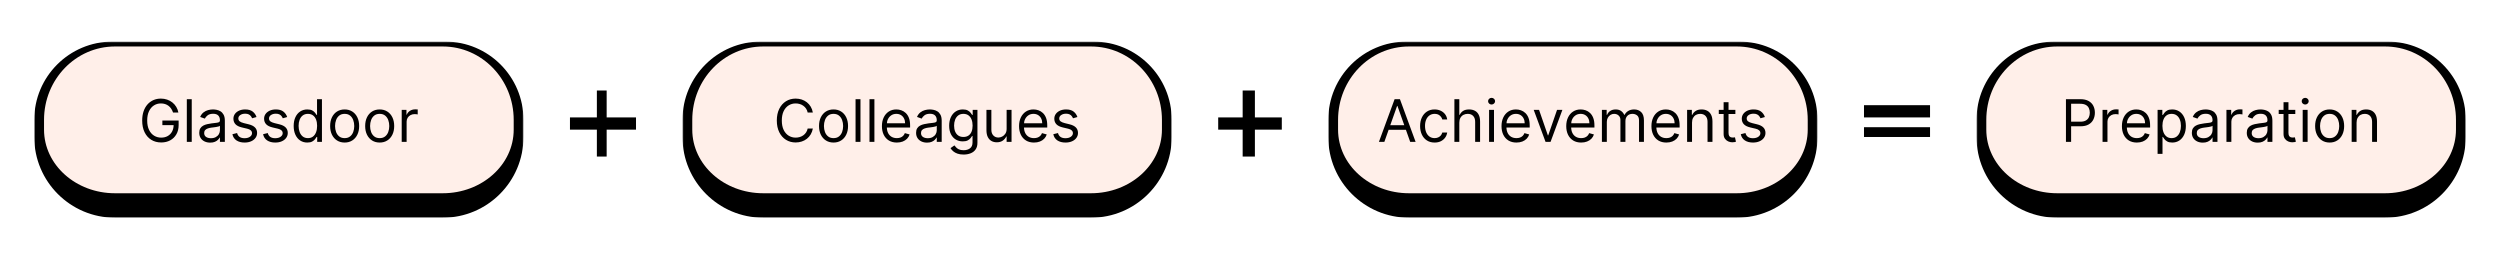
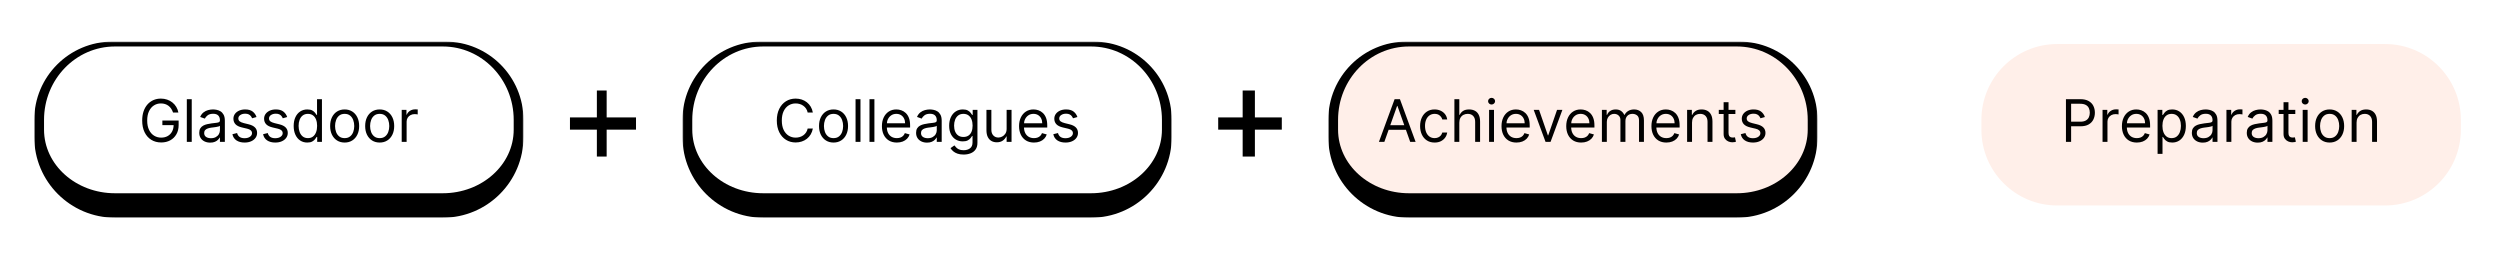
<svg xmlns="http://www.w3.org/2000/svg" width="1022" height="109" viewBox="0 0 1022 109" fill="none">
  <rect width="1022" height="109" fill="white" />
  <mask id="path-1-outside-1_105_282" maskUnits="userSpaceOnUse" x="14" y="17" width="200" height="72" fill="black">
    <rect fill="white" x="14" y="17" width="200" height="72" />
    <path d="M16 49C16 31.879 29.879 18 47 18H181C198.121 18 212 31.879 212 49V53C212 70.121 198.121 84 181 84H47C29.879 84 16 70.121 16 53V49Z" />
  </mask>
-   <path d="M16 49C16 31.879 29.879 18 47 18H181C198.121 18 212 31.879 212 49V53C212 70.121 198.121 84 181 84H47C29.879 84 16 70.121 16 53V49Z" fill="#FFEFE9" />
  <path d="M14 49C14 31.327 28.327 17 46 17H182C199.673 17 214 31.327 214 49H210C210 32.431 197.016 19 181 19H47C30.984 19 18 32.431 18 49H14ZM214 56C214 74.225 199.225 89 181 89H47C28.775 89 14 74.225 14 56L18 53C18 67.359 30.984 79 47 79H181C197.016 79 210 67.359 210 53L214 56ZM47 89C28.775 89 14 74.225 14 56V49C14 31.327 28.327 17 46 17L47 19C30.984 19 18 32.431 18 49V53C18 67.359 30.984 79 47 79V89ZM182 17C199.673 17 214 31.327 214 49V56C214 74.225 199.225 89 181 89V79C197.016 79 210 67.359 210 53V49C210 32.431 197.016 19 181 19L182 17Z" fill="black" mask="url(#path-1-outside-1_105_282)" />
  <mask id="path-3-outside-2_105_282" maskUnits="userSpaceOnUse" x="279" y="17" width="200" height="72" fill="black">
    <rect fill="white" x="279" y="17" width="200" height="72" />
    <path d="M281 49C281 31.879 294.879 18 312 18H446C463.121 18 477 31.879 477 49V53C477 70.121 463.121 84 446 84H312C294.879 84 281 70.121 281 53V49Z" />
  </mask>
-   <path d="M281 49C281 31.879 294.879 18 312 18H446C463.121 18 477 31.879 477 49V53C477 70.121 463.121 84 446 84H312C294.879 84 281 70.121 281 53V49Z" fill="#FFEFE9" />
  <path d="M279 49C279 31.327 293.327 17 311 17H447C464.673 17 479 31.327 479 49H475C475 32.431 462.016 19 446 19H312C295.984 19 283 32.431 283 49H279ZM479 56C479 74.225 464.225 89 446 89H312C293.775 89 279 74.225 279 56L283 53C283 67.359 295.984 79 312 79H446C462.016 79 475 67.359 475 53L479 56ZM312 89C293.775 89 279 74.225 279 56V49C279 31.327 293.327 17 311 17L312 19C295.984 19 283 32.431 283 49V53C283 67.359 295.984 79 312 79V89ZM447 17C464.673 17 479 31.327 479 49V56C479 74.225 464.225 89 446 89V79C462.016 79 475 67.359 475 53V49C475 32.431 462.016 19 446 19L447 17Z" fill="black" mask="url(#path-3-outside-2_105_282)" />
  <mask id="path-5-outside-3_105_282" maskUnits="userSpaceOnUse" x="543" y="17" width="200" height="72" fill="black">
    <rect fill="white" x="543" y="17" width="200" height="72" />
    <path d="M545 49C545 31.879 558.879 18 576 18H710C727.121 18 741 31.879 741 49V53C741 70.121 727.121 84 710 84H576C558.879 84 545 70.121 545 53V49Z" />
  </mask>
  <path d="M545 49C545 31.879 558.879 18 576 18H710C727.121 18 741 31.879 741 49V53C741 70.121 727.121 84 710 84H576C558.879 84 545 70.121 545 53V49Z" fill="#FFEFE9" />
  <path d="M543 49C543 31.327 557.327 17 575 17H711C728.673 17 743 31.327 743 49H739C739 32.431 726.016 19 710 19H576C559.984 19 547 32.431 547 49H543ZM743 56C743 74.225 728.225 89 710 89H576C557.775 89 543 74.225 543 56L547 53C547 67.359 559.984 79 576 79H710C726.016 79 739 67.359 739 53L743 56ZM576 89C557.775 89 543 74.225 543 56V49C543 31.327 557.327 17 575 17L576 19C559.984 19 547 32.431 547 49V53C547 67.359 559.984 79 576 79V89ZM711 17C728.673 17 743 31.327 743 49V56C743 74.225 728.225 89 710 89V79C726.016 79 739 67.359 739 53V49C739 32.431 726.016 19 710 19L711 17Z" fill="black" mask="url(#path-5-outside-3_105_282)" />
  <mask id="path-7-outside-4_105_282" maskUnits="userSpaceOnUse" x="808" y="17" width="200" height="72" fill="black">
    <rect fill="white" x="808" y="17" width="200" height="72" />
    <path d="M810 49C810 31.879 823.879 18 841 18H975C992.121 18 1006 31.879 1006 49V53C1006 70.121 992.121 84 975 84H841C823.879 84 810 70.121 810 53V49Z" />
  </mask>
  <path d="M810 49C810 31.879 823.879 18 841 18H975C992.121 18 1006 31.879 1006 49V53C1006 70.121 992.121 84 975 84H841C823.879 84 810 70.121 810 53V49Z" fill="#FFEFE9" />
-   <path d="M808 49C808 31.327 822.327 17 840 17H976C993.673 17 1008 31.327 1008 49H1004C1004 32.431 991.016 19 975 19H841C824.984 19 812 32.431 812 49H808ZM1008 56C1008 74.225 993.225 89 975 89H841C822.775 89 808 74.225 808 56L812 53C812 67.359 824.984 79 841 79H975C991.016 79 1004 67.359 1004 53L1008 56ZM841 89C822.775 89 808 74.225 808 56V49C808 31.327 822.327 17 840 17L841 19C824.984 19 812 32.431 812 49V53C812 67.359 824.984 79 841 79V89ZM976 17C993.673 17 1008 31.327 1008 49V56C1008 74.225 993.225 89 975 89V79C991.016 79 1004 67.359 1004 53V49C1004 32.431 991.016 19 975 19L976 17Z" fill="black" mask="url(#path-7-outside-4_105_282)" />
  <path d="M70.741 46C70.553 45.426 70.306 44.912 69.999 44.457C69.698 43.997 69.337 43.605 68.917 43.281C68.502 42.957 68.031 42.71 67.502 42.54C66.974 42.369 66.394 42.284 65.763 42.284C64.729 42.284 63.789 42.551 62.943 43.085C62.096 43.619 61.423 44.406 60.923 45.446C60.423 46.486 60.173 47.761 60.173 49.273C60.173 50.784 60.425 52.06 60.931 53.099C61.437 54.139 62.121 54.926 62.985 55.46C63.849 55.994 64.82 56.261 65.9 56.261C66.9 56.261 67.781 56.048 68.542 55.622C69.309 55.19 69.906 54.582 70.332 53.798C70.763 53.008 70.979 52.08 70.979 51.011L71.627 51.148H66.377V49.273H73.025V51.148C73.025 52.585 72.718 53.835 72.104 54.898C71.496 55.96 70.656 56.784 69.582 57.369C68.513 57.949 67.286 58.239 65.9 58.239C64.354 58.239 62.996 57.875 61.826 57.148C60.661 56.42 59.752 55.386 59.099 54.045C58.451 52.705 58.127 51.114 58.127 49.273C58.127 47.892 58.312 46.651 58.681 45.548C59.056 44.44 59.584 43.497 60.266 42.719C60.948 41.94 61.755 41.344 62.687 40.929C63.619 40.514 64.644 40.307 65.763 40.307C66.684 40.307 67.542 40.446 68.337 40.724C69.138 40.997 69.852 41.386 70.477 41.892C71.107 42.392 71.633 42.992 72.053 43.69C72.474 44.383 72.763 45.153 72.923 46H70.741ZM78.383 40.545V58H76.372V40.545H78.383ZM85.92 58.307C85.09 58.307 84.337 58.151 83.661 57.838C82.985 57.52 82.448 57.062 82.05 56.466C81.653 55.864 81.454 55.136 81.454 54.284C81.454 53.534 81.602 52.926 81.897 52.46C82.192 51.989 82.587 51.619 83.082 51.352C83.576 51.085 84.121 50.886 84.718 50.756C85.32 50.619 85.925 50.511 86.533 50.432C87.329 50.33 87.974 50.253 88.468 50.202C88.968 50.145 89.332 50.051 89.559 49.92C89.792 49.79 89.908 49.562 89.908 49.239V49.17C89.908 48.33 89.678 47.676 89.218 47.21C88.763 46.744 88.073 46.511 87.147 46.511C86.187 46.511 85.434 46.722 84.888 47.142C84.343 47.562 83.96 48.011 83.738 48.489L81.829 47.807C82.17 47.011 82.624 46.392 83.192 45.949C83.766 45.5 84.391 45.188 85.067 45.011C85.749 44.83 86.42 44.739 87.079 44.739C87.499 44.739 87.982 44.79 88.528 44.892C89.079 44.989 89.61 45.19 90.121 45.497C90.638 45.804 91.067 46.267 91.408 46.886C91.749 47.506 91.92 48.335 91.92 49.375V58H89.908V56.227H89.806C89.67 56.511 89.442 56.815 89.124 57.139C88.806 57.463 88.383 57.739 87.854 57.966C87.326 58.193 86.681 58.307 85.92 58.307ZM86.227 56.5C87.022 56.5 87.692 56.344 88.238 56.031C88.789 55.719 89.204 55.315 89.482 54.821C89.766 54.327 89.908 53.807 89.908 53.261V51.42C89.823 51.523 89.636 51.617 89.346 51.702C89.062 51.781 88.732 51.852 88.357 51.915C87.988 51.972 87.627 52.023 87.275 52.068C86.928 52.108 86.647 52.142 86.431 52.17C85.908 52.239 85.42 52.349 84.965 52.503C84.516 52.651 84.153 52.875 83.874 53.176C83.602 53.472 83.465 53.875 83.465 54.386C83.465 55.085 83.724 55.614 84.241 55.972C84.763 56.324 85.425 56.5 86.227 56.5ZM104.864 47.841L103.057 48.352C102.943 48.051 102.776 47.758 102.554 47.474C102.338 47.185 102.043 46.946 101.668 46.758C101.293 46.571 100.812 46.477 100.227 46.477C99.426 46.477 98.758 46.662 98.224 47.031C97.696 47.395 97.432 47.858 97.432 48.42C97.432 48.92 97.614 49.315 97.977 49.605C98.341 49.895 98.909 50.136 99.682 50.33L101.625 50.807C102.795 51.091 103.668 51.526 104.241 52.111C104.815 52.69 105.102 53.438 105.102 54.352C105.102 55.102 104.886 55.773 104.455 56.364C104.028 56.955 103.432 57.42 102.665 57.761C101.898 58.102 101.006 58.273 99.989 58.273C98.653 58.273 97.548 57.983 96.673 57.403C95.798 56.824 95.244 55.977 95.011 54.864L96.921 54.386C97.102 55.091 97.446 55.619 97.952 55.972C98.463 56.324 99.131 56.5 99.954 56.5C100.892 56.5 101.636 56.301 102.188 55.903C102.744 55.5 103.023 55.017 103.023 54.455C103.023 54 102.864 53.619 102.545 53.312C102.227 53 101.739 52.767 101.08 52.614L98.898 52.102C97.699 51.818 96.818 51.378 96.256 50.781C95.699 50.179 95.421 49.426 95.421 48.523C95.421 47.784 95.628 47.131 96.043 46.562C96.463 45.994 97.034 45.548 97.756 45.224C98.483 44.901 99.307 44.739 100.227 44.739C101.523 44.739 102.54 45.023 103.278 45.591C104.023 46.159 104.551 46.909 104.864 47.841ZM117.403 47.841L115.596 48.352C115.482 48.051 115.315 47.758 115.093 47.474C114.877 47.185 114.582 46.946 114.207 46.758C113.832 46.571 113.352 46.477 112.766 46.477C111.965 46.477 111.298 46.662 110.763 47.031C110.235 47.395 109.971 47.858 109.971 48.42C109.971 48.92 110.153 49.315 110.516 49.605C110.88 49.895 111.448 50.136 112.221 50.33L114.164 50.807C115.335 51.091 116.207 51.526 116.781 52.111C117.354 52.69 117.641 53.438 117.641 54.352C117.641 55.102 117.425 55.773 116.994 56.364C116.567 56.955 115.971 57.42 115.204 57.761C114.437 58.102 113.545 58.273 112.528 58.273C111.192 58.273 110.087 57.983 109.212 57.403C108.337 56.824 107.783 55.977 107.55 54.864L109.46 54.386C109.641 55.091 109.985 55.619 110.491 55.972C111.002 56.324 111.67 56.5 112.494 56.5C113.431 56.5 114.175 56.301 114.727 55.903C115.283 55.5 115.562 55.017 115.562 54.455C115.562 54 115.403 53.619 115.085 53.312C114.766 53 114.278 52.767 113.619 52.614L111.437 52.102C110.238 51.818 109.357 51.378 108.795 50.781C108.238 50.179 107.96 49.426 107.96 48.523C107.96 47.784 108.167 47.131 108.582 46.562C109.002 45.994 109.573 45.548 110.295 45.224C111.022 44.901 111.846 44.739 112.766 44.739C114.062 44.739 115.079 45.023 115.817 45.591C116.562 46.159 117.09 46.909 117.403 47.841ZM125.612 58.273C124.521 58.273 123.558 57.997 122.723 57.446C121.888 56.889 121.234 56.105 120.763 55.094C120.291 54.077 120.055 52.875 120.055 51.489C120.055 50.114 120.291 48.92 120.763 47.909C121.234 46.898 121.891 46.117 122.732 45.565C123.572 45.014 124.544 44.739 125.646 44.739C126.499 44.739 127.172 44.881 127.666 45.165C128.166 45.443 128.547 45.761 128.808 46.119C129.075 46.472 129.283 46.761 129.43 46.989H129.601V40.545H131.612V58H129.669V55.989H129.43C129.283 56.227 129.072 56.528 128.8 56.892C128.527 57.25 128.138 57.571 127.632 57.855C127.126 58.133 126.453 58.273 125.612 58.273ZM125.885 56.466C126.692 56.466 127.374 56.256 127.93 55.835C128.487 55.409 128.911 54.821 129.2 54.071C129.49 53.315 129.635 52.443 129.635 51.455C129.635 50.477 129.493 49.622 129.209 48.889C128.925 48.151 128.504 47.577 127.947 47.168C127.391 46.753 126.703 46.545 125.885 46.545C125.033 46.545 124.322 46.764 123.754 47.202C123.192 47.633 122.768 48.222 122.484 48.966C122.206 49.705 122.067 50.534 122.067 51.455C122.067 52.386 122.209 53.233 122.493 53.994C122.783 54.75 123.209 55.352 123.771 55.801C124.339 56.244 125.044 56.466 125.885 56.466ZM140.893 58.273C139.712 58.273 138.675 57.992 137.783 57.429C136.896 56.867 136.203 56.08 135.703 55.068C135.209 54.057 134.962 52.875 134.962 51.523C134.962 50.159 135.209 48.969 135.703 47.952C136.203 46.935 136.896 46.145 137.783 45.582C138.675 45.02 139.712 44.739 140.893 44.739C142.075 44.739 143.109 45.02 143.996 45.582C144.888 46.145 145.581 46.935 146.075 47.952C146.575 48.969 146.825 50.159 146.825 51.523C146.825 52.875 146.575 54.057 146.075 55.068C145.581 56.08 144.888 56.867 143.996 57.429C143.109 57.992 142.075 58.273 140.893 58.273ZM140.893 56.466C141.791 56.466 142.53 56.236 143.109 55.776C143.689 55.315 144.118 54.71 144.396 53.96C144.675 53.21 144.814 52.398 144.814 51.523C144.814 50.648 144.675 49.832 144.396 49.077C144.118 48.321 143.689 47.71 143.109 47.244C142.53 46.778 141.791 46.545 140.893 46.545C139.996 46.545 139.257 46.778 138.678 47.244C138.098 47.71 137.669 48.321 137.391 49.077C137.112 49.832 136.973 50.648 136.973 51.523C136.973 52.398 137.112 53.21 137.391 53.96C137.669 54.71 138.098 55.315 138.678 55.776C139.257 56.236 139.996 56.466 140.893 56.466ZM155.214 58.273C154.032 58.273 152.995 57.992 152.103 57.429C151.217 56.867 150.523 56.08 150.023 55.068C149.529 54.057 149.282 52.875 149.282 51.523C149.282 50.159 149.529 48.969 150.023 47.952C150.523 46.935 151.217 46.145 152.103 45.582C152.995 45.02 154.032 44.739 155.214 44.739C156.396 44.739 157.43 45.02 158.316 45.582C159.208 46.145 159.901 46.935 160.396 47.952C160.896 48.969 161.146 50.159 161.146 51.523C161.146 52.875 160.896 54.057 160.396 55.068C159.901 56.08 159.208 56.867 158.316 57.429C157.43 57.992 156.396 58.273 155.214 58.273ZM155.214 56.466C156.112 56.466 156.85 56.236 157.43 55.776C158.009 55.315 158.438 54.71 158.717 53.96C158.995 53.21 159.134 52.398 159.134 51.523C159.134 50.648 158.995 49.832 158.717 49.077C158.438 48.321 158.009 47.71 157.43 47.244C156.85 46.778 156.112 46.545 155.214 46.545C154.316 46.545 153.577 46.778 152.998 47.244C152.418 47.71 151.989 48.321 151.711 49.077C151.433 49.832 151.293 50.648 151.293 51.523C151.293 52.398 151.433 53.21 151.711 53.96C151.989 54.71 152.418 55.315 152.998 55.776C153.577 56.236 154.316 56.466 155.214 56.466ZM164.216 58V44.909H166.159V46.886H166.295C166.534 46.239 166.966 45.713 167.591 45.31C168.216 44.906 168.92 44.705 169.705 44.705C169.852 44.705 170.037 44.707 170.259 44.713C170.48 44.719 170.648 44.727 170.761 44.739V46.784C170.693 46.767 170.537 46.742 170.293 46.707C170.054 46.668 169.801 46.648 169.534 46.648C168.898 46.648 168.33 46.781 167.83 47.048C167.335 47.31 166.943 47.673 166.653 48.139C166.369 48.599 166.227 49.125 166.227 49.716V58H164.216Z" fill="black" />
  <path d="M332.288 46H330.174C330.049 45.392 329.831 44.858 329.518 44.398C329.211 43.938 328.836 43.551 328.393 43.239C327.956 42.92 327.47 42.682 326.936 42.523C326.402 42.364 325.845 42.284 325.265 42.284C324.208 42.284 323.251 42.551 322.393 43.085C321.541 43.619 320.862 44.406 320.356 45.446C319.856 46.486 319.606 47.761 319.606 49.273C319.606 50.784 319.856 52.06 320.356 53.099C320.862 54.139 321.541 54.926 322.393 55.46C323.251 55.994 324.208 56.261 325.265 56.261C325.845 56.261 326.402 56.182 326.936 56.023C327.47 55.864 327.956 55.628 328.393 55.315C328.836 54.997 329.211 54.608 329.518 54.148C329.831 53.682 330.049 53.148 330.174 52.545H332.288C332.129 53.438 331.839 54.236 331.419 54.94C330.998 55.645 330.475 56.244 329.85 56.739C329.225 57.227 328.524 57.599 327.745 57.855C326.973 58.111 326.146 58.239 325.265 58.239C323.777 58.239 322.453 57.875 321.294 57.148C320.135 56.42 319.223 55.386 318.558 54.045C317.893 52.705 317.561 51.114 317.561 49.273C317.561 47.432 317.893 45.841 318.558 44.5C319.223 43.159 320.135 42.125 321.294 41.398C322.453 40.67 323.777 40.307 325.265 40.307C326.146 40.307 326.973 40.435 327.745 40.69C328.524 40.946 329.225 41.321 329.85 41.815C330.475 42.304 330.998 42.901 331.419 43.605C331.839 44.304 332.129 45.102 332.288 46ZM340.749 58.273C339.567 58.273 338.53 57.992 337.638 57.429C336.752 56.867 336.059 56.08 335.559 55.068C335.064 54.057 334.817 52.875 334.817 51.523C334.817 50.159 335.064 48.969 335.559 47.952C336.059 46.935 336.752 46.145 337.638 45.582C338.53 45.02 339.567 44.739 340.749 44.739C341.931 44.739 342.965 45.02 343.851 45.582C344.743 46.145 345.436 46.935 345.931 47.952C346.431 48.969 346.681 50.159 346.681 51.523C346.681 52.875 346.431 54.057 345.931 55.068C345.436 56.08 344.743 56.867 343.851 57.429C342.965 57.992 341.931 58.273 340.749 58.273ZM340.749 56.466C341.647 56.466 342.385 56.236 342.965 55.776C343.544 55.315 343.973 54.71 344.252 53.96C344.53 53.21 344.669 52.398 344.669 51.523C344.669 50.648 344.53 49.832 344.252 49.077C343.973 48.321 343.544 47.71 342.965 47.244C342.385 46.778 341.647 46.545 340.749 46.545C339.851 46.545 339.113 46.778 338.533 47.244C337.953 47.71 337.525 48.321 337.246 49.077C336.968 49.832 336.828 50.648 336.828 51.523C336.828 52.398 336.968 53.21 337.246 53.96C337.525 54.71 337.953 55.315 338.533 55.776C339.113 56.236 339.851 56.466 340.749 56.466ZM351.762 40.545V58H349.751V40.545H351.762ZM357.458 40.545V58H355.446V40.545H357.458ZM366.63 58.273C365.369 58.273 364.281 57.994 363.366 57.438C362.457 56.875 361.755 56.091 361.261 55.085C360.772 54.074 360.528 52.898 360.528 51.557C360.528 50.216 360.772 49.034 361.261 48.011C361.755 46.983 362.443 46.182 363.324 45.608C364.21 45.028 365.244 44.739 366.426 44.739C367.108 44.739 367.781 44.852 368.446 45.08C369.11 45.307 369.716 45.676 370.261 46.188C370.806 46.693 371.241 47.364 371.565 48.199C371.889 49.034 372.051 50.062 372.051 51.284V52.136H361.96V50.398H370.005C370.005 49.659 369.858 49 369.562 48.42C369.272 47.841 368.858 47.383 368.318 47.048C367.784 46.713 367.153 46.545 366.426 46.545C365.625 46.545 364.931 46.744 364.346 47.142C363.767 47.534 363.321 48.045 363.008 48.676C362.696 49.307 362.539 49.983 362.539 50.705V51.864C362.539 52.852 362.71 53.69 363.051 54.378C363.397 55.06 363.877 55.58 364.491 55.938C365.105 56.29 365.818 56.466 366.63 56.466C367.159 56.466 367.636 56.392 368.062 56.244C368.494 56.091 368.866 55.864 369.179 55.562C369.491 55.256 369.733 54.875 369.903 54.42L371.846 54.966C371.642 55.625 371.298 56.205 370.815 56.705C370.332 57.199 369.735 57.585 369.025 57.864C368.315 58.136 367.517 58.273 366.63 58.273ZM378.963 58.307C378.133 58.307 377.38 58.151 376.704 57.838C376.028 57.52 375.491 57.062 375.093 56.466C374.696 55.864 374.497 55.136 374.497 54.284C374.497 53.534 374.645 52.926 374.94 52.46C375.235 51.989 375.63 51.619 376.125 51.352C376.619 51.085 377.164 50.886 377.761 50.756C378.363 50.619 378.968 50.511 379.576 50.432C380.372 50.33 381.017 50.253 381.511 50.202C382.011 50.145 382.375 50.051 382.602 49.92C382.835 49.79 382.951 49.562 382.951 49.239V49.17C382.951 48.33 382.721 47.676 382.261 47.21C381.806 46.744 381.116 46.511 380.19 46.511C379.23 46.511 378.477 46.722 377.931 47.142C377.386 47.562 377.002 48.011 376.781 48.489L374.872 47.807C375.213 47.011 375.667 46.392 376.235 45.949C376.809 45.5 377.434 45.188 378.11 45.011C378.792 44.83 379.463 44.739 380.122 44.739C380.542 44.739 381.025 44.79 381.571 44.892C382.122 44.989 382.653 45.19 383.164 45.497C383.681 45.804 384.11 46.267 384.451 46.886C384.792 47.506 384.963 48.335 384.963 49.375V58H382.951V56.227H382.849C382.713 56.511 382.485 56.815 382.167 57.139C381.849 57.463 381.426 57.739 380.897 57.966C380.369 58.193 379.724 58.307 378.963 58.307ZM379.27 56.5C380.065 56.5 380.735 56.344 381.281 56.031C381.832 55.719 382.247 55.315 382.525 54.821C382.809 54.327 382.951 53.807 382.951 53.261V51.42C382.866 51.523 382.679 51.617 382.389 51.702C382.105 51.781 381.775 51.852 381.4 51.915C381.031 51.972 380.67 52.023 380.318 52.068C379.971 52.108 379.69 52.142 379.474 52.17C378.951 52.239 378.463 52.349 378.008 52.503C377.559 52.651 377.196 52.875 376.917 53.176C376.645 53.472 376.508 53.875 376.508 54.386C376.508 55.085 376.767 55.614 377.284 55.972C377.806 56.324 378.468 56.5 379.27 56.5ZM393.918 63.182C392.946 63.182 392.111 63.057 391.412 62.807C390.713 62.562 390.131 62.239 389.665 61.835C389.205 61.438 388.838 61.011 388.566 60.557L390.168 59.432C390.35 59.67 390.58 59.943 390.858 60.25C391.137 60.562 391.517 60.832 392 61.06C392.489 61.293 393.128 61.409 393.918 61.409C394.975 61.409 395.847 61.153 396.534 60.642C397.222 60.131 397.566 59.33 397.566 58.239V55.58H397.395C397.248 55.818 397.037 56.114 396.765 56.466C396.498 56.812 396.111 57.122 395.605 57.395C395.105 57.662 394.429 57.795 393.577 57.795C392.52 57.795 391.571 57.545 390.73 57.045C389.895 56.545 389.233 55.818 388.745 54.864C388.262 53.909 388.02 52.75 388.02 51.386C388.02 50.045 388.256 48.878 388.728 47.883C389.199 46.883 389.855 46.111 390.696 45.565C391.537 45.014 392.509 44.739 393.611 44.739C394.463 44.739 395.14 44.881 395.64 45.165C396.145 45.443 396.532 45.761 396.799 46.119C397.071 46.472 397.282 46.761 397.429 46.989H397.634V44.909H399.577V58.375C399.577 59.5 399.321 60.415 398.81 61.119C398.304 61.83 397.623 62.349 396.765 62.679C395.912 63.014 394.963 63.182 393.918 63.182ZM393.85 55.989C394.657 55.989 395.338 55.804 395.895 55.435C396.452 55.065 396.875 54.534 397.165 53.841C397.455 53.148 397.6 52.318 397.6 51.352C397.6 50.409 397.458 49.577 397.174 48.855C396.89 48.133 396.469 47.568 395.912 47.159C395.355 46.75 394.668 46.545 393.85 46.545C392.998 46.545 392.287 46.761 391.719 47.193C391.157 47.625 390.733 48.205 390.449 48.932C390.171 49.659 390.032 50.466 390.032 51.352C390.032 52.261 390.174 53.065 390.458 53.764C390.748 54.457 391.174 55.003 391.736 55.401C392.304 55.793 393.009 55.989 393.85 55.989ZM411.509 52.648V44.909H413.52V58H411.509V55.784H411.373C411.066 56.449 410.588 57.014 409.941 57.48C409.293 57.94 408.475 58.17 407.486 58.17C406.668 58.17 405.941 57.992 405.304 57.633C404.668 57.27 404.168 56.724 403.804 55.997C403.441 55.264 403.259 54.341 403.259 53.227V44.909H405.27V53.091C405.27 54.045 405.537 54.807 406.071 55.375C406.611 55.943 407.299 56.227 408.134 56.227C408.634 56.227 409.142 56.099 409.659 55.844C410.182 55.588 410.62 55.196 410.972 54.668C411.33 54.139 411.509 53.466 411.509 52.648ZM422.693 58.273C421.431 58.273 420.343 57.994 419.429 57.438C418.52 56.875 417.818 56.091 417.324 55.085C416.835 54.074 416.591 52.898 416.591 51.557C416.591 50.216 416.835 49.034 417.324 48.011C417.818 46.983 418.505 46.182 419.386 45.608C420.272 45.028 421.306 44.739 422.488 44.739C423.17 44.739 423.843 44.852 424.508 45.08C425.173 45.307 425.778 45.676 426.324 46.188C426.869 46.693 427.304 47.364 427.627 48.199C427.951 49.034 428.113 50.062 428.113 51.284V52.136H418.022V50.398H426.068C426.068 49.659 425.92 49 425.625 48.42C425.335 47.841 424.92 47.383 424.38 47.048C423.846 46.713 423.216 46.545 422.488 46.545C421.687 46.545 420.994 46.744 420.409 47.142C419.829 47.534 419.383 48.045 419.071 48.676C418.758 49.307 418.602 49.983 418.602 50.705V51.864C418.602 52.852 418.772 53.69 419.113 54.378C419.46 55.06 419.94 55.58 420.554 55.938C421.167 56.29 421.88 56.466 422.693 56.466C423.221 56.466 423.699 56.392 424.125 56.244C424.556 56.091 424.929 55.864 425.241 55.562C425.554 55.256 425.795 54.875 425.966 54.42L427.909 54.966C427.704 55.625 427.36 56.205 426.877 56.705C426.395 57.199 425.798 57.585 425.088 57.864C424.377 58.136 423.579 58.273 422.693 58.273ZM440.446 47.841L438.639 48.352C438.525 48.051 438.358 47.758 438.136 47.474C437.92 47.185 437.625 46.946 437.25 46.758C436.875 46.571 436.395 46.477 435.809 46.477C435.008 46.477 434.341 46.662 433.806 47.031C433.278 47.395 433.014 47.858 433.014 48.42C433.014 48.92 433.196 49.315 433.559 49.605C433.923 49.895 434.491 50.136 435.264 50.33L437.207 50.807C438.377 51.091 439.25 51.526 439.824 52.111C440.397 52.69 440.684 53.438 440.684 54.352C440.684 55.102 440.468 55.773 440.037 56.364C439.61 56.955 439.014 57.42 438.247 57.761C437.48 58.102 436.588 58.273 435.571 58.273C434.235 58.273 433.13 57.983 432.255 57.403C431.38 56.824 430.826 55.977 430.593 54.864L432.502 54.386C432.684 55.091 433.028 55.619 433.534 55.972C434.045 56.324 434.713 56.5 435.537 56.5C436.474 56.5 437.218 56.301 437.77 55.903C438.326 55.5 438.605 55.017 438.605 54.455C438.605 54 438.446 53.619 438.127 53.312C437.809 53 437.321 52.767 436.662 52.614L434.48 52.102C433.281 51.818 432.4 51.378 431.838 50.781C431.281 50.179 431.002 49.426 431.002 48.523C431.002 47.784 431.21 47.131 431.625 46.562C432.045 45.994 432.616 45.548 433.338 45.224C434.065 44.901 434.889 44.739 435.809 44.739C437.105 44.739 438.122 45.023 438.86 45.591C439.605 46.159 440.133 46.909 440.446 47.841Z" fill="black" />
  <path d="M565.919 58H563.703L570.113 40.545H572.294L578.703 58H576.488L571.272 43.307H571.135L565.919 58ZM566.738 51.182H575.669V53.057H566.738V51.182ZM586.468 58.273C585.24 58.273 584.184 57.983 583.297 57.403C582.411 56.824 581.729 56.026 581.252 55.008C580.775 53.992 580.536 52.83 580.536 51.523C580.536 50.193 580.78 49.02 581.269 48.003C581.763 46.98 582.451 46.182 583.331 45.608C584.218 45.028 585.252 44.739 586.434 44.739C587.354 44.739 588.184 44.909 588.922 45.25C589.661 45.591 590.266 46.068 590.738 46.682C591.209 47.295 591.502 48.011 591.615 48.83H589.604C589.451 48.233 589.11 47.705 588.581 47.244C588.059 46.778 587.354 46.545 586.468 46.545C585.684 46.545 584.996 46.75 584.405 47.159C583.82 47.562 583.363 48.133 583.033 48.872C582.709 49.605 582.547 50.466 582.547 51.455C582.547 52.466 582.706 53.347 583.025 54.097C583.348 54.847 583.803 55.429 584.388 55.844C584.979 56.258 585.672 56.466 586.468 56.466C586.99 56.466 587.465 56.375 587.891 56.193C588.317 56.011 588.678 55.75 588.973 55.409C589.269 55.068 589.479 54.659 589.604 54.182H591.615C591.502 54.955 591.221 55.651 590.772 56.27C590.328 56.883 589.74 57.372 589.007 57.736C588.28 58.094 587.434 58.273 586.468 58.273ZM596.567 50.125V58H594.556V40.545H596.567V46.955H596.738C597.044 46.278 597.505 45.742 598.118 45.344C598.738 44.94 599.561 44.739 600.59 44.739C601.482 44.739 602.263 44.918 602.934 45.276C603.604 45.628 604.124 46.17 604.493 46.903C604.868 47.631 605.056 48.557 605.056 49.682V58H603.044V49.818C603.044 48.778 602.775 47.974 602.235 47.406C601.701 46.832 600.959 46.545 600.01 46.545C599.351 46.545 598.76 46.685 598.238 46.963C597.721 47.242 597.311 47.648 597.01 48.182C596.715 48.716 596.567 49.364 596.567 50.125ZM608.735 58V44.909H610.747V58H608.735ZM609.758 42.727C609.366 42.727 609.028 42.594 608.744 42.327C608.466 42.06 608.326 41.739 608.326 41.364C608.326 40.989 608.466 40.668 608.744 40.401C609.028 40.133 609.366 40 609.758 40C610.15 40 610.485 40.133 610.764 40.401C611.048 40.668 611.19 40.989 611.19 41.364C611.19 41.739 611.048 42.06 610.764 42.327C610.485 42.594 610.15 42.727 609.758 42.727ZM619.919 58.273C618.658 58.273 617.57 57.994 616.655 57.438C615.746 56.875 615.044 56.091 614.55 55.085C614.061 54.074 613.817 52.898 613.817 51.557C613.817 50.216 614.061 49.034 614.55 48.011C615.044 46.983 615.732 46.182 616.613 45.608C617.499 45.028 618.533 44.739 619.715 44.739C620.397 44.739 621.07 44.852 621.735 45.08C622.4 45.307 623.005 45.676 623.55 46.188C624.096 46.693 624.53 47.364 624.854 48.199C625.178 49.034 625.34 50.062 625.34 51.284V52.136H615.249V50.398H623.294C623.294 49.659 623.147 49 622.851 48.42C622.561 47.841 622.147 47.383 621.607 47.048C621.073 46.713 620.442 46.545 619.715 46.545C618.914 46.545 618.221 46.744 617.635 47.142C617.056 47.534 616.61 48.045 616.297 48.676C615.985 49.307 615.828 49.983 615.828 50.705V51.864C615.828 52.852 615.999 53.69 616.34 54.378C616.686 55.06 617.167 55.58 617.78 55.938C618.394 56.29 619.107 56.466 619.919 56.466C620.448 56.466 620.925 56.392 621.351 56.244C621.783 56.091 622.155 55.864 622.468 55.562C622.78 55.256 623.022 54.875 623.192 54.42L625.135 54.966C624.931 55.625 624.587 56.205 624.104 56.705C623.621 57.199 623.025 57.585 622.314 57.864C621.604 58.136 620.806 58.273 619.919 58.273ZM638.706 44.909L633.865 58H631.819L626.978 44.909H629.16L632.774 55.341H632.91L636.524 44.909H638.706ZM646.38 58.273C645.119 58.273 644.031 57.994 643.116 57.438C642.207 56.875 641.505 56.091 641.011 55.085C640.522 54.074 640.278 52.898 640.278 51.557C640.278 50.216 640.522 49.034 641.011 48.011C641.505 46.983 642.193 46.182 643.074 45.608C643.96 45.028 644.994 44.739 646.176 44.739C646.858 44.739 647.531 44.852 648.196 45.08C648.86 45.307 649.466 45.676 650.011 46.188C650.556 46.693 650.991 47.364 651.315 48.199C651.639 49.034 651.801 50.062 651.801 51.284V52.136H641.71V50.398H649.755C649.755 49.659 649.608 49 649.312 48.42C649.022 47.841 648.608 47.383 648.068 47.048C647.534 46.713 646.903 46.545 646.176 46.545C645.375 46.545 644.681 46.744 644.096 47.142C643.517 47.534 643.071 48.045 642.758 48.676C642.446 49.307 642.289 49.983 642.289 50.705V51.864C642.289 52.852 642.46 53.69 642.801 54.378C643.147 55.06 643.627 55.58 644.241 55.938C644.855 56.29 645.568 56.466 646.38 56.466C646.909 56.466 647.386 56.392 647.812 56.244C648.244 56.091 648.616 55.864 648.929 55.562C649.241 55.256 649.483 54.875 649.653 54.42L651.596 54.966C651.392 55.625 651.048 56.205 650.565 56.705C650.082 57.199 649.485 57.585 648.775 57.864C648.065 58.136 647.267 58.273 646.38 58.273ZM654.86 58V44.909H656.804V46.955H656.974C657.247 46.256 657.687 45.713 658.295 45.327C658.903 44.935 659.633 44.739 660.485 44.739C661.349 44.739 662.068 44.935 662.642 45.327C663.221 45.713 663.673 46.256 663.997 46.955H664.133C664.468 46.278 664.971 45.742 665.642 45.344C666.312 44.94 667.116 44.739 668.054 44.739C669.224 44.739 670.181 45.105 670.926 45.838C671.67 46.565 672.042 47.699 672.042 49.239V58H670.031V49.239C670.031 48.273 669.767 47.582 669.238 47.168C668.71 46.753 668.088 46.545 667.372 46.545C666.451 46.545 665.738 46.824 665.233 47.381C664.727 47.932 664.474 48.631 664.474 49.477V58H662.429V49.034C662.429 48.29 662.187 47.69 661.704 47.236C661.221 46.776 660.599 46.545 659.838 46.545C659.315 46.545 658.826 46.685 658.372 46.963C657.923 47.242 657.559 47.628 657.281 48.122C657.008 48.611 656.872 49.176 656.872 49.818V58H654.86ZM681.208 58.273C679.947 58.273 678.859 57.994 677.944 57.438C677.035 56.875 676.333 56.091 675.839 55.085C675.35 54.074 675.106 52.898 675.106 51.557C675.106 50.216 675.35 49.034 675.839 48.011C676.333 46.983 677.021 46.182 677.902 45.608C678.788 45.028 679.822 44.739 681.004 44.739C681.686 44.739 682.359 44.852 683.024 45.08C683.689 45.307 684.294 45.676 684.839 46.188C685.385 46.693 685.819 47.364 686.143 48.199C686.467 49.034 686.629 50.062 686.629 51.284V52.136H676.538V50.398H684.583C684.583 49.659 684.436 49 684.14 48.42C683.85 47.841 683.436 47.383 682.896 47.048C682.362 46.713 681.731 46.545 681.004 46.545C680.203 46.545 679.51 46.744 678.924 47.142C678.345 47.534 677.899 48.045 677.586 48.676C677.274 49.307 677.118 49.983 677.118 50.705V51.864C677.118 52.852 677.288 53.69 677.629 54.378C677.975 55.06 678.456 55.58 679.069 55.938C679.683 56.29 680.396 56.466 681.208 56.466C681.737 56.466 682.214 56.392 682.64 56.244C683.072 56.091 683.444 55.864 683.757 55.562C684.069 55.256 684.311 54.875 684.481 54.42L686.424 54.966C686.22 55.625 685.876 56.205 685.393 56.705C684.91 57.199 684.314 57.585 683.603 57.864C682.893 58.136 682.095 58.273 681.208 58.273ZM691.7 50.125V58H689.689V44.909H691.632V46.955H691.802C692.109 46.29 692.575 45.756 693.2 45.352C693.825 44.943 694.632 44.739 695.62 44.739C696.507 44.739 697.282 44.92 697.947 45.284C698.612 45.642 699.129 46.188 699.498 46.92C699.868 47.648 700.052 48.568 700.052 49.682V58H698.041V49.818C698.041 48.79 697.774 47.989 697.24 47.415C696.706 46.835 695.973 46.545 695.041 46.545C694.399 46.545 693.825 46.685 693.319 46.963C692.819 47.242 692.424 47.648 692.135 48.182C691.845 48.716 691.7 49.364 691.7 50.125ZM709.421 44.909V46.614H702.637V44.909H709.421ZM704.614 41.773H706.625V54.25C706.625 54.818 706.708 55.244 706.873 55.528C707.043 55.807 707.259 55.994 707.52 56.091C707.787 56.182 708.069 56.227 708.364 56.227C708.586 56.227 708.767 56.216 708.909 56.193C709.051 56.165 709.165 56.142 709.25 56.125L709.659 57.932C709.523 57.983 709.333 58.034 709.088 58.085C708.844 58.142 708.534 58.17 708.159 58.17C707.591 58.17 707.034 58.048 706.489 57.804C705.949 57.56 705.5 57.188 705.142 56.688C704.79 56.188 704.614 55.557 704.614 54.795V41.773ZM721.485 47.841L719.678 48.352C719.564 48.051 719.397 47.758 719.175 47.474C718.959 47.185 718.664 46.946 718.289 46.758C717.914 46.571 717.434 46.477 716.848 46.477C716.047 46.477 715.38 46.662 714.846 47.031C714.317 47.395 714.053 47.858 714.053 48.42C714.053 48.92 714.235 49.315 714.598 49.605C714.962 49.895 715.53 50.136 716.303 50.33L718.246 50.807C719.417 51.091 720.289 51.526 720.863 52.111C721.436 52.69 721.723 53.438 721.723 54.352C721.723 55.102 721.507 55.773 721.076 56.364C720.65 56.955 720.053 57.42 719.286 57.761C718.519 58.102 717.627 58.273 716.61 58.273C715.275 58.273 714.169 57.983 713.294 57.403C712.419 56.824 711.865 55.977 711.632 54.864L713.542 54.386C713.723 55.091 714.067 55.619 714.573 55.972C715.084 56.324 715.752 56.5 716.576 56.5C717.513 56.5 718.257 56.301 718.809 55.903C719.365 55.5 719.644 55.017 719.644 54.455C719.644 54 719.485 53.619 719.167 53.312C718.848 53 718.36 52.767 717.701 52.614L715.519 52.102C714.32 51.818 713.439 51.378 712.877 50.781C712.32 50.179 712.042 49.426 712.042 48.523C712.042 47.784 712.249 47.131 712.664 46.562C713.084 45.994 713.655 45.548 714.377 45.224C715.104 44.901 715.928 44.739 716.848 44.739C718.144 44.739 719.161 45.023 719.9 45.591C720.644 46.159 721.172 46.909 721.485 47.841Z" fill="black" />
  <path d="M844.559 58V40.545H850.457C851.826 40.545 852.945 40.793 853.815 41.287C854.69 41.776 855.337 42.438 855.758 43.273C856.178 44.108 856.388 45.04 856.388 46.068C856.388 47.097 856.178 48.031 855.758 48.872C855.343 49.713 854.701 50.383 853.832 50.883C852.962 51.378 851.849 51.625 850.491 51.625H846.263V49.75H850.423C851.36 49.75 852.113 49.588 852.681 49.264C853.249 48.94 853.661 48.503 853.917 47.952C854.178 47.395 854.309 46.767 854.309 46.068C854.309 45.369 854.178 44.744 853.917 44.193C853.661 43.642 853.246 43.21 852.673 42.898C852.099 42.58 851.337 42.42 850.388 42.42H846.673V58H844.559ZM859.521 58V44.909H861.464V46.886H861.6C861.839 46.239 862.271 45.713 862.896 45.31C863.521 44.906 864.225 44.705 865.009 44.705C865.157 44.705 865.342 44.707 865.563 44.713C865.785 44.719 865.952 44.727 866.066 44.739V46.784C865.998 46.767 865.842 46.742 865.597 46.707C865.359 46.668 865.106 46.648 864.839 46.648C864.202 46.648 863.634 46.781 863.134 47.048C862.64 47.31 862.248 47.673 861.958 48.139C861.674 48.599 861.532 49.125 861.532 49.716V58H859.521ZM873.54 58.273C872.279 58.273 871.191 57.994 870.276 57.438C869.367 56.875 868.665 56.091 868.171 55.085C867.683 54.074 867.438 52.898 867.438 51.557C867.438 50.216 867.683 49.034 868.171 48.011C868.665 46.983 869.353 46.182 870.234 45.608C871.12 45.028 872.154 44.739 873.336 44.739C874.018 44.739 874.691 44.852 875.356 45.08C876.021 45.307 876.626 45.676 877.171 46.188C877.717 46.693 878.151 47.364 878.475 48.199C878.799 49.034 878.961 50.062 878.961 51.284V52.136H868.87V50.398H876.915C876.915 49.659 876.768 49 876.472 48.42C876.183 47.841 875.768 47.383 875.228 47.048C874.694 46.713 874.063 46.545 873.336 46.545C872.535 46.545 871.842 46.744 871.256 47.142C870.677 47.534 870.231 48.045 869.918 48.676C869.606 49.307 869.45 49.983 869.45 50.705V51.864C869.45 52.852 869.62 53.69 869.961 54.378C870.308 55.06 870.788 55.58 871.401 55.938C872.015 56.29 872.728 56.466 873.54 56.466C874.069 56.466 874.546 56.392 874.972 56.244C875.404 56.091 875.776 55.864 876.089 55.562C876.401 55.256 876.643 54.875 876.813 54.42L878.756 54.966C878.552 55.625 878.208 56.205 877.725 56.705C877.242 57.199 876.646 57.585 875.935 57.864C875.225 58.136 874.427 58.273 873.54 58.273ZM882.021 62.909V44.909H883.964V46.989H884.202C884.35 46.761 884.555 46.472 884.816 46.119C885.083 45.761 885.464 45.443 885.958 45.165C886.458 44.881 887.134 44.739 887.987 44.739C889.089 44.739 890.06 45.014 890.901 45.565C891.742 46.117 892.398 46.898 892.87 47.909C893.342 48.92 893.577 50.114 893.577 51.489C893.577 52.875 893.342 54.077 892.87 55.094C892.398 56.105 891.745 56.889 890.91 57.446C890.075 57.997 889.112 58.273 888.021 58.273C887.18 58.273 886.506 58.133 886.001 57.855C885.495 57.571 885.106 57.25 884.833 56.892C884.56 56.528 884.35 56.227 884.202 55.989H884.032V62.909H882.021ZM883.998 51.455C883.998 52.443 884.143 53.315 884.433 54.071C884.722 54.821 885.146 55.409 885.702 55.835C886.259 56.256 886.941 56.466 887.748 56.466C888.589 56.466 889.29 56.244 889.853 55.801C890.421 55.352 890.847 54.75 891.131 53.994C891.421 53.233 891.566 52.386 891.566 51.455C891.566 50.534 891.424 49.705 891.14 48.966C890.862 48.222 890.438 47.633 889.87 47.202C889.308 46.764 888.6 46.545 887.748 46.545C886.93 46.545 886.242 46.753 885.685 47.168C885.129 47.577 884.708 48.151 884.424 48.889C884.14 49.622 883.998 50.477 883.998 51.455ZM900.498 58.307C899.668 58.307 898.915 58.151 898.239 57.838C897.563 57.52 897.026 57.062 896.629 56.466C896.231 55.864 896.032 55.136 896.032 54.284C896.032 53.534 896.18 52.926 896.475 52.46C896.771 51.989 897.165 51.619 897.66 51.352C898.154 51.085 898.7 50.886 899.296 50.756C899.898 50.619 900.504 50.511 901.112 50.432C901.907 50.33 902.552 50.253 903.046 50.202C903.546 50.145 903.91 50.051 904.137 49.92C904.37 49.79 904.487 49.562 904.487 49.239V49.17C904.487 48.33 904.256 47.676 903.796 47.21C903.342 46.744 902.651 46.511 901.725 46.511C900.765 46.511 900.012 46.722 899.467 47.142C898.921 47.562 898.538 48.011 898.316 48.489L896.407 47.807C896.748 47.011 897.202 46.392 897.771 45.949C898.344 45.5 898.969 45.188 899.646 45.011C900.327 44.83 900.998 44.739 901.657 44.739C902.077 44.739 902.56 44.79 903.106 44.892C903.657 44.989 904.188 45.19 904.7 45.497C905.217 45.804 905.646 46.267 905.987 46.886C906.327 47.506 906.498 48.335 906.498 49.375V58H904.487V56.227H904.384C904.248 56.511 904.021 56.815 903.702 57.139C903.384 57.463 902.961 57.739 902.433 57.966C901.904 58.193 901.259 58.307 900.498 58.307ZM900.805 56.5C901.6 56.5 902.271 56.344 902.816 56.031C903.367 55.719 903.782 55.315 904.06 54.821C904.344 54.327 904.487 53.807 904.487 53.261V51.42C904.401 51.523 904.214 51.617 903.924 51.702C903.64 51.781 903.31 51.852 902.935 51.915C902.566 51.972 902.205 52.023 901.853 52.068C901.506 52.108 901.225 52.142 901.009 52.17C900.487 52.239 899.998 52.349 899.543 52.503C899.094 52.651 898.731 52.875 898.452 53.176C898.18 53.472 898.043 53.875 898.043 54.386C898.043 55.085 898.302 55.614 898.819 55.972C899.342 56.324 900.004 56.5 900.805 56.5ZM910.169 58V44.909H912.112V46.886H912.249C912.487 46.239 912.919 45.713 913.544 45.31C914.169 44.906 914.874 44.705 915.658 44.705C915.805 44.705 915.99 44.707 916.212 44.713C916.433 44.719 916.601 44.727 916.714 44.739V46.784C916.646 46.767 916.49 46.742 916.246 46.707C916.007 46.668 915.754 46.648 915.487 46.648C914.851 46.648 914.283 46.781 913.783 47.048C913.288 47.31 912.896 47.673 912.607 48.139C912.322 48.599 912.18 49.125 912.18 49.716V58H910.169ZM922.951 58.307C922.121 58.307 921.369 58.151 920.692 57.838C920.016 57.52 919.479 57.062 919.082 56.466C918.684 55.864 918.485 55.136 918.485 54.284C918.485 53.534 918.633 52.926 918.928 52.46C919.224 51.989 919.619 51.619 920.113 51.352C920.607 51.085 921.153 50.886 921.749 50.756C922.352 50.619 922.957 50.511 923.565 50.432C924.36 50.33 925.005 50.253 925.499 50.202C925.999 50.145 926.363 50.051 926.59 49.92C926.823 49.79 926.94 49.562 926.94 49.239V49.17C926.94 48.33 926.71 47.676 926.249 47.21C925.795 46.744 925.104 46.511 924.178 46.511C923.218 46.511 922.465 46.722 921.92 47.142C921.374 47.562 920.991 48.011 920.769 48.489L918.86 47.807C919.201 47.011 919.656 46.392 920.224 45.949C920.798 45.5 921.423 45.188 922.099 45.011C922.781 44.83 923.451 44.739 924.11 44.739C924.531 44.739 925.013 44.79 925.559 44.892C926.11 44.989 926.641 45.19 927.153 45.497C927.67 45.804 928.099 46.267 928.44 46.886C928.781 47.506 928.951 48.335 928.951 49.375V58H926.94V56.227H926.837C926.701 56.511 926.474 56.815 926.156 57.139C925.837 57.463 925.414 57.739 924.886 57.966C924.357 58.193 923.712 58.307 922.951 58.307ZM923.258 56.5C924.053 56.5 924.724 56.344 925.269 56.031C925.82 55.719 926.235 55.315 926.513 54.821C926.798 54.327 926.94 53.807 926.94 53.261V51.42C926.854 51.523 926.667 51.617 926.377 51.702C926.093 51.781 925.763 51.852 925.388 51.915C925.019 51.972 924.658 52.023 924.306 52.068C923.96 52.108 923.678 52.142 923.462 52.17C922.94 52.239 922.451 52.349 921.996 52.503C921.548 52.651 921.184 52.875 920.906 53.176C920.633 53.472 920.496 53.875 920.496 54.386C920.496 55.085 920.755 55.614 921.272 55.972C921.795 56.324 922.457 56.5 923.258 56.5ZM938.315 44.909V46.614H931.531V44.909H938.315ZM933.509 41.773H935.52V54.25C935.52 54.818 935.602 55.244 935.767 55.528C935.938 55.807 936.153 55.994 936.415 56.091C936.682 56.182 936.963 56.227 937.259 56.227C937.48 56.227 937.662 56.216 937.804 56.193C937.946 56.165 938.06 56.142 938.145 56.125L938.554 57.932C938.418 57.983 938.227 58.034 937.983 58.085C937.739 58.142 937.429 58.17 937.054 58.17C936.486 58.17 935.929 58.048 935.384 57.804C934.844 57.56 934.395 57.188 934.037 56.688C933.685 56.188 933.509 55.557 933.509 54.795V41.773ZM941.341 58V44.909H943.352V58H941.341ZM942.364 42.727C941.972 42.727 941.634 42.594 941.349 42.327C941.071 42.06 940.932 41.739 940.932 41.364C940.932 40.989 941.071 40.668 941.349 40.401C941.634 40.133 941.972 40 942.364 40C942.756 40 943.091 40.133 943.369 40.401C943.653 40.668 943.795 40.989 943.795 41.364C943.795 41.739 943.653 42.06 943.369 42.327C943.091 42.594 942.756 42.727 942.364 42.727ZM952.354 58.273C951.173 58.273 950.136 57.992 949.244 57.429C948.357 56.867 947.664 56.08 947.164 55.068C946.67 54.057 946.423 52.875 946.423 51.523C946.423 50.159 946.67 48.969 947.164 47.952C947.664 46.935 948.357 46.145 949.244 45.582C950.136 45.02 951.173 44.739 952.354 44.739C953.536 44.739 954.57 45.02 955.457 45.582C956.349 46.145 957.042 46.935 957.536 47.952C958.036 48.969 958.286 50.159 958.286 51.523C958.286 52.875 958.036 54.057 957.536 55.068C957.042 56.08 956.349 56.867 955.457 57.429C954.57 57.992 953.536 58.273 952.354 58.273ZM952.354 56.466C953.252 56.466 953.991 56.236 954.57 55.776C955.15 55.315 955.579 54.71 955.857 53.96C956.136 53.21 956.275 52.398 956.275 51.523C956.275 50.648 956.136 49.832 955.857 49.077C955.579 48.321 955.15 47.71 954.57 47.244C953.991 46.778 953.252 46.545 952.354 46.545C951.457 46.545 950.718 46.778 950.138 47.244C949.559 47.71 949.13 48.321 948.852 49.077C948.573 49.832 948.434 50.648 948.434 51.523C948.434 52.398 948.573 53.21 948.852 53.96C949.13 54.71 949.559 55.315 950.138 55.776C950.718 56.236 951.457 56.466 952.354 56.466ZM963.368 50.125V58H961.357V44.909H963.3V46.955H963.47C963.777 46.29 964.243 45.756 964.868 45.352C965.493 44.943 966.3 44.739 967.288 44.739C968.175 44.739 968.95 44.92 969.615 45.284C970.28 45.642 970.797 46.188 971.166 46.92C971.536 47.648 971.72 48.568 971.72 49.682V58H969.709V49.818C969.709 48.79 969.442 47.989 968.908 47.415C968.374 46.835 967.641 46.545 966.709 46.545C966.067 46.545 965.493 46.685 964.987 46.963C964.487 47.242 964.092 47.648 963.803 48.182C963.513 48.716 963.368 49.364 963.368 50.125Z" fill="black" />
  <rect x="244" y="37" width="4" height="27" fill="black" />
  <rect x="508" y="37" width="5" height="27" fill="black" />
  <rect x="260" y="48" width="5" height="27" transform="rotate(90 260 48)" fill="black" />
  <rect x="524" y="48" width="5" height="26" transform="rotate(90 524 48)" fill="black" />
-   <rect x="789" y="43" width="5" height="27" transform="rotate(90 789 43)" fill="black" />
-   <rect x="789" y="52" width="4" height="27" transform="rotate(90 789 52)" fill="black" />
</svg>